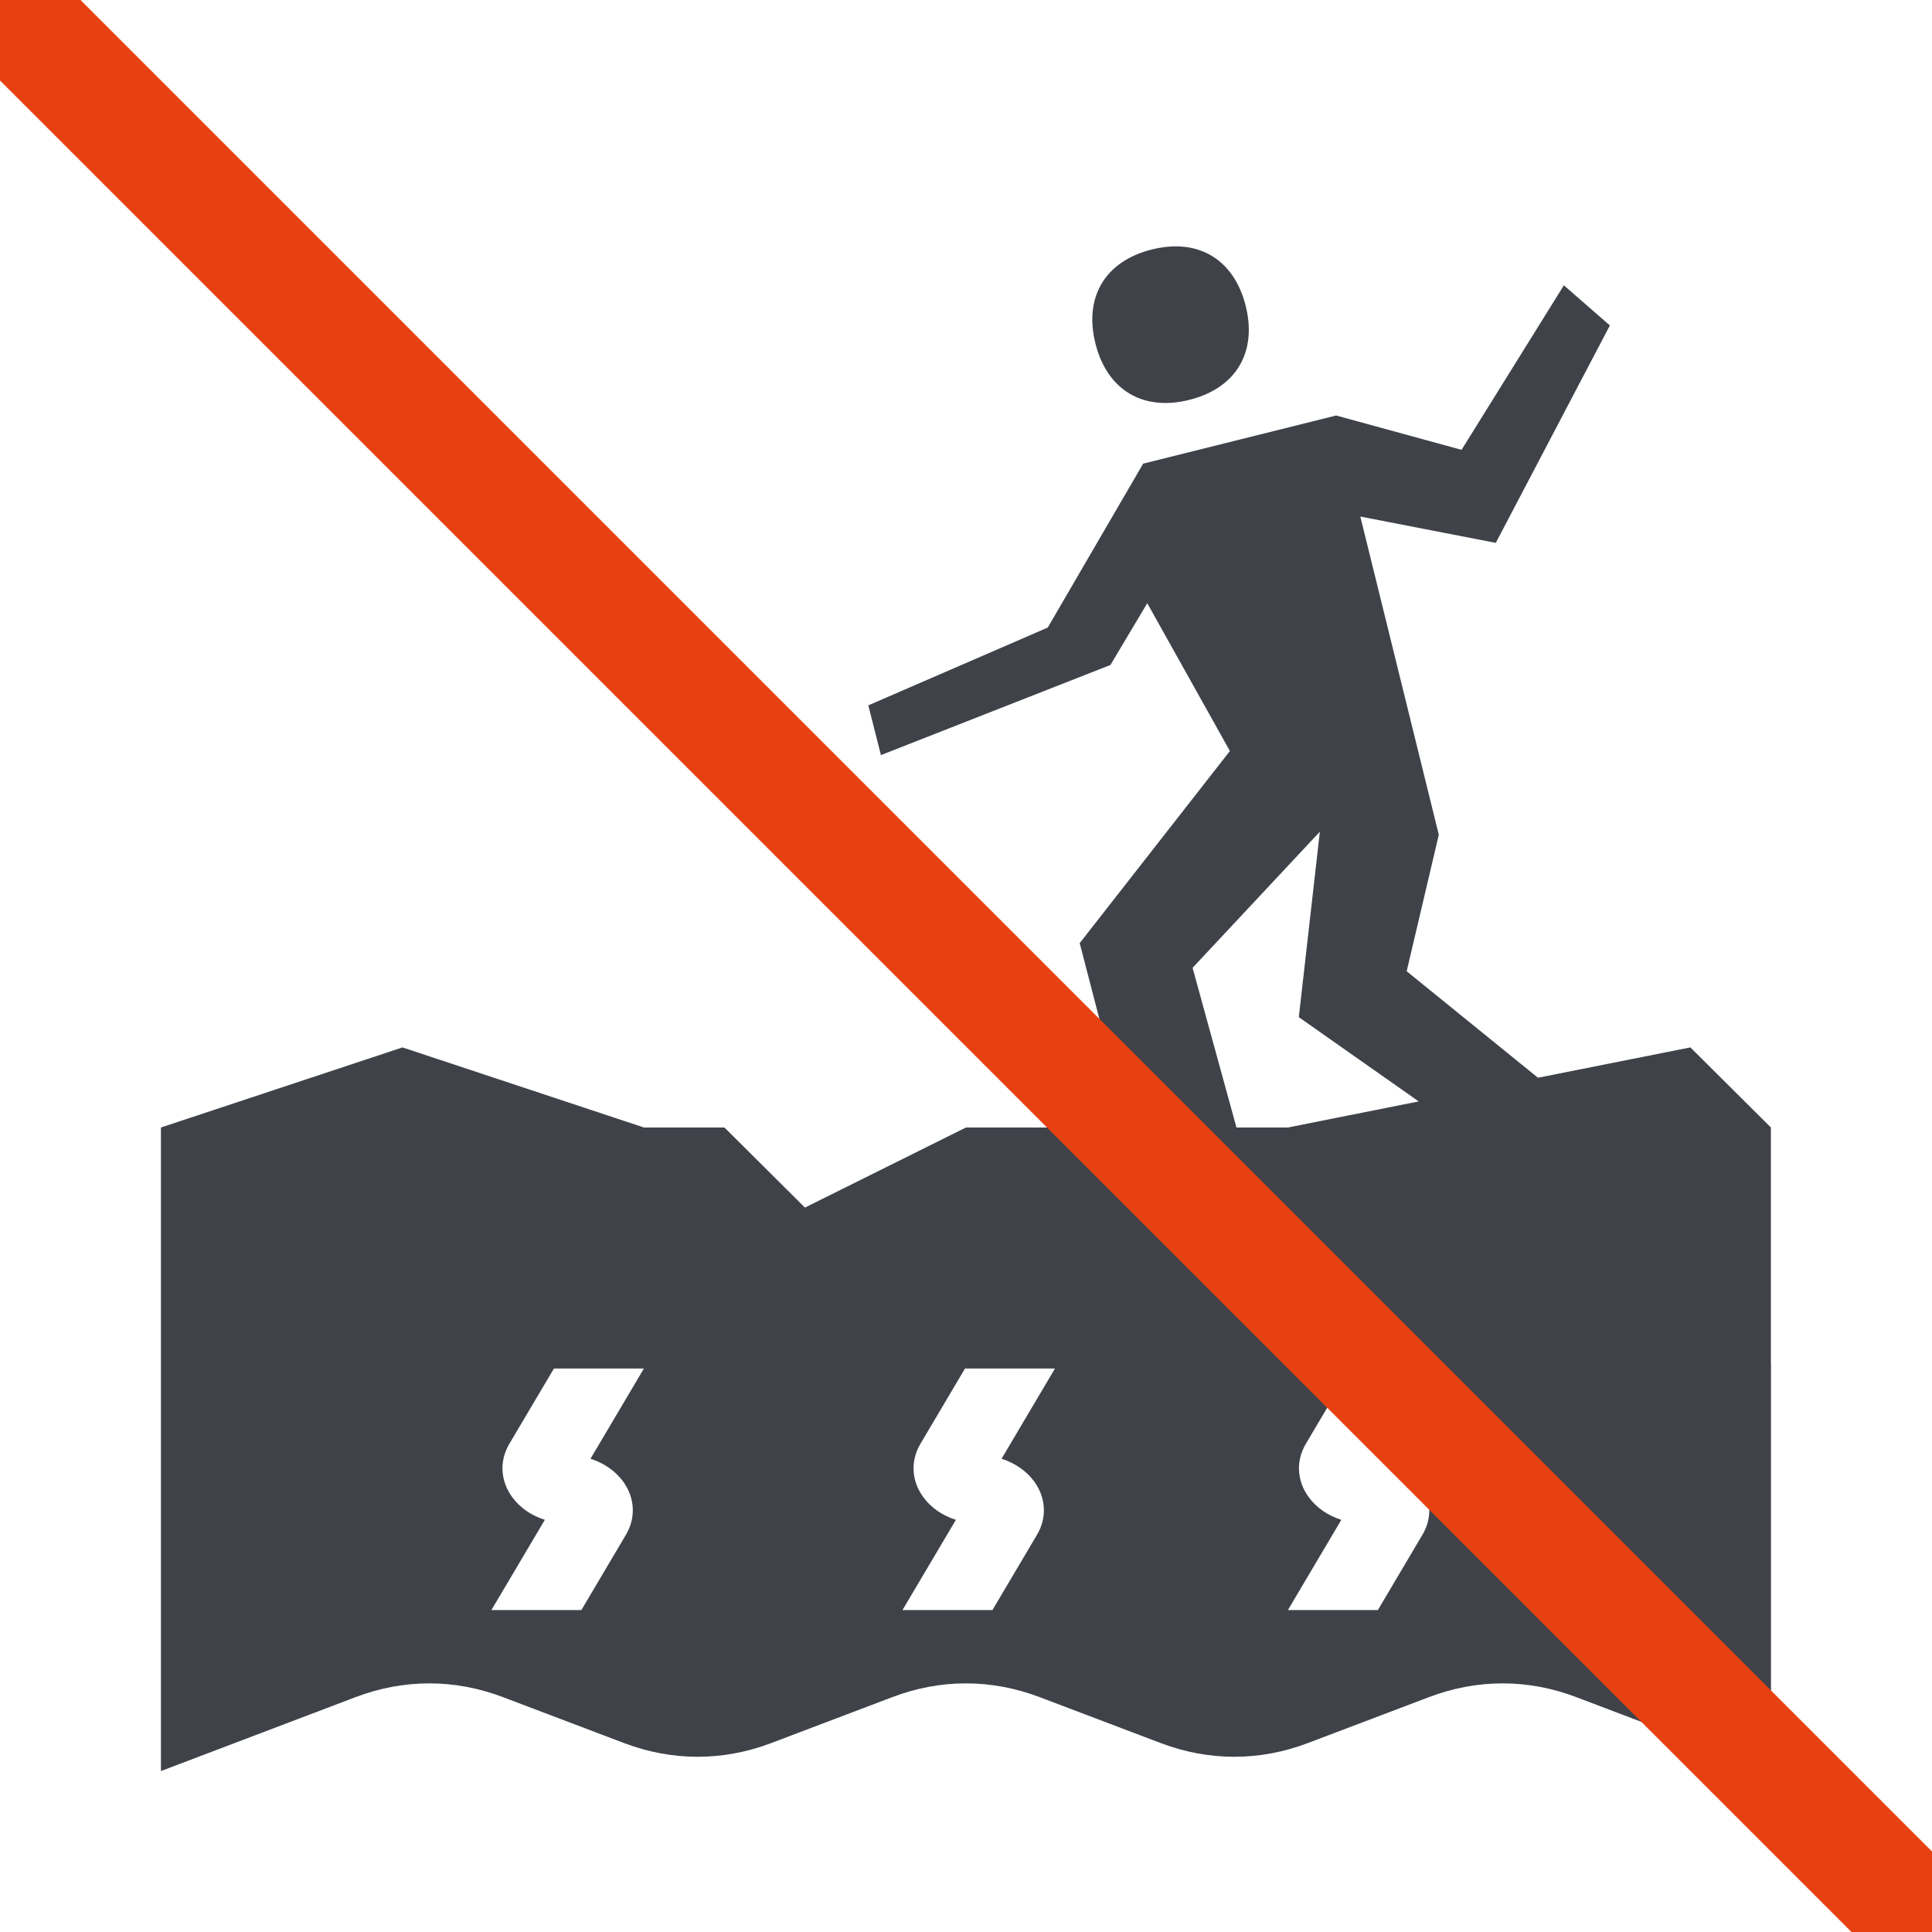
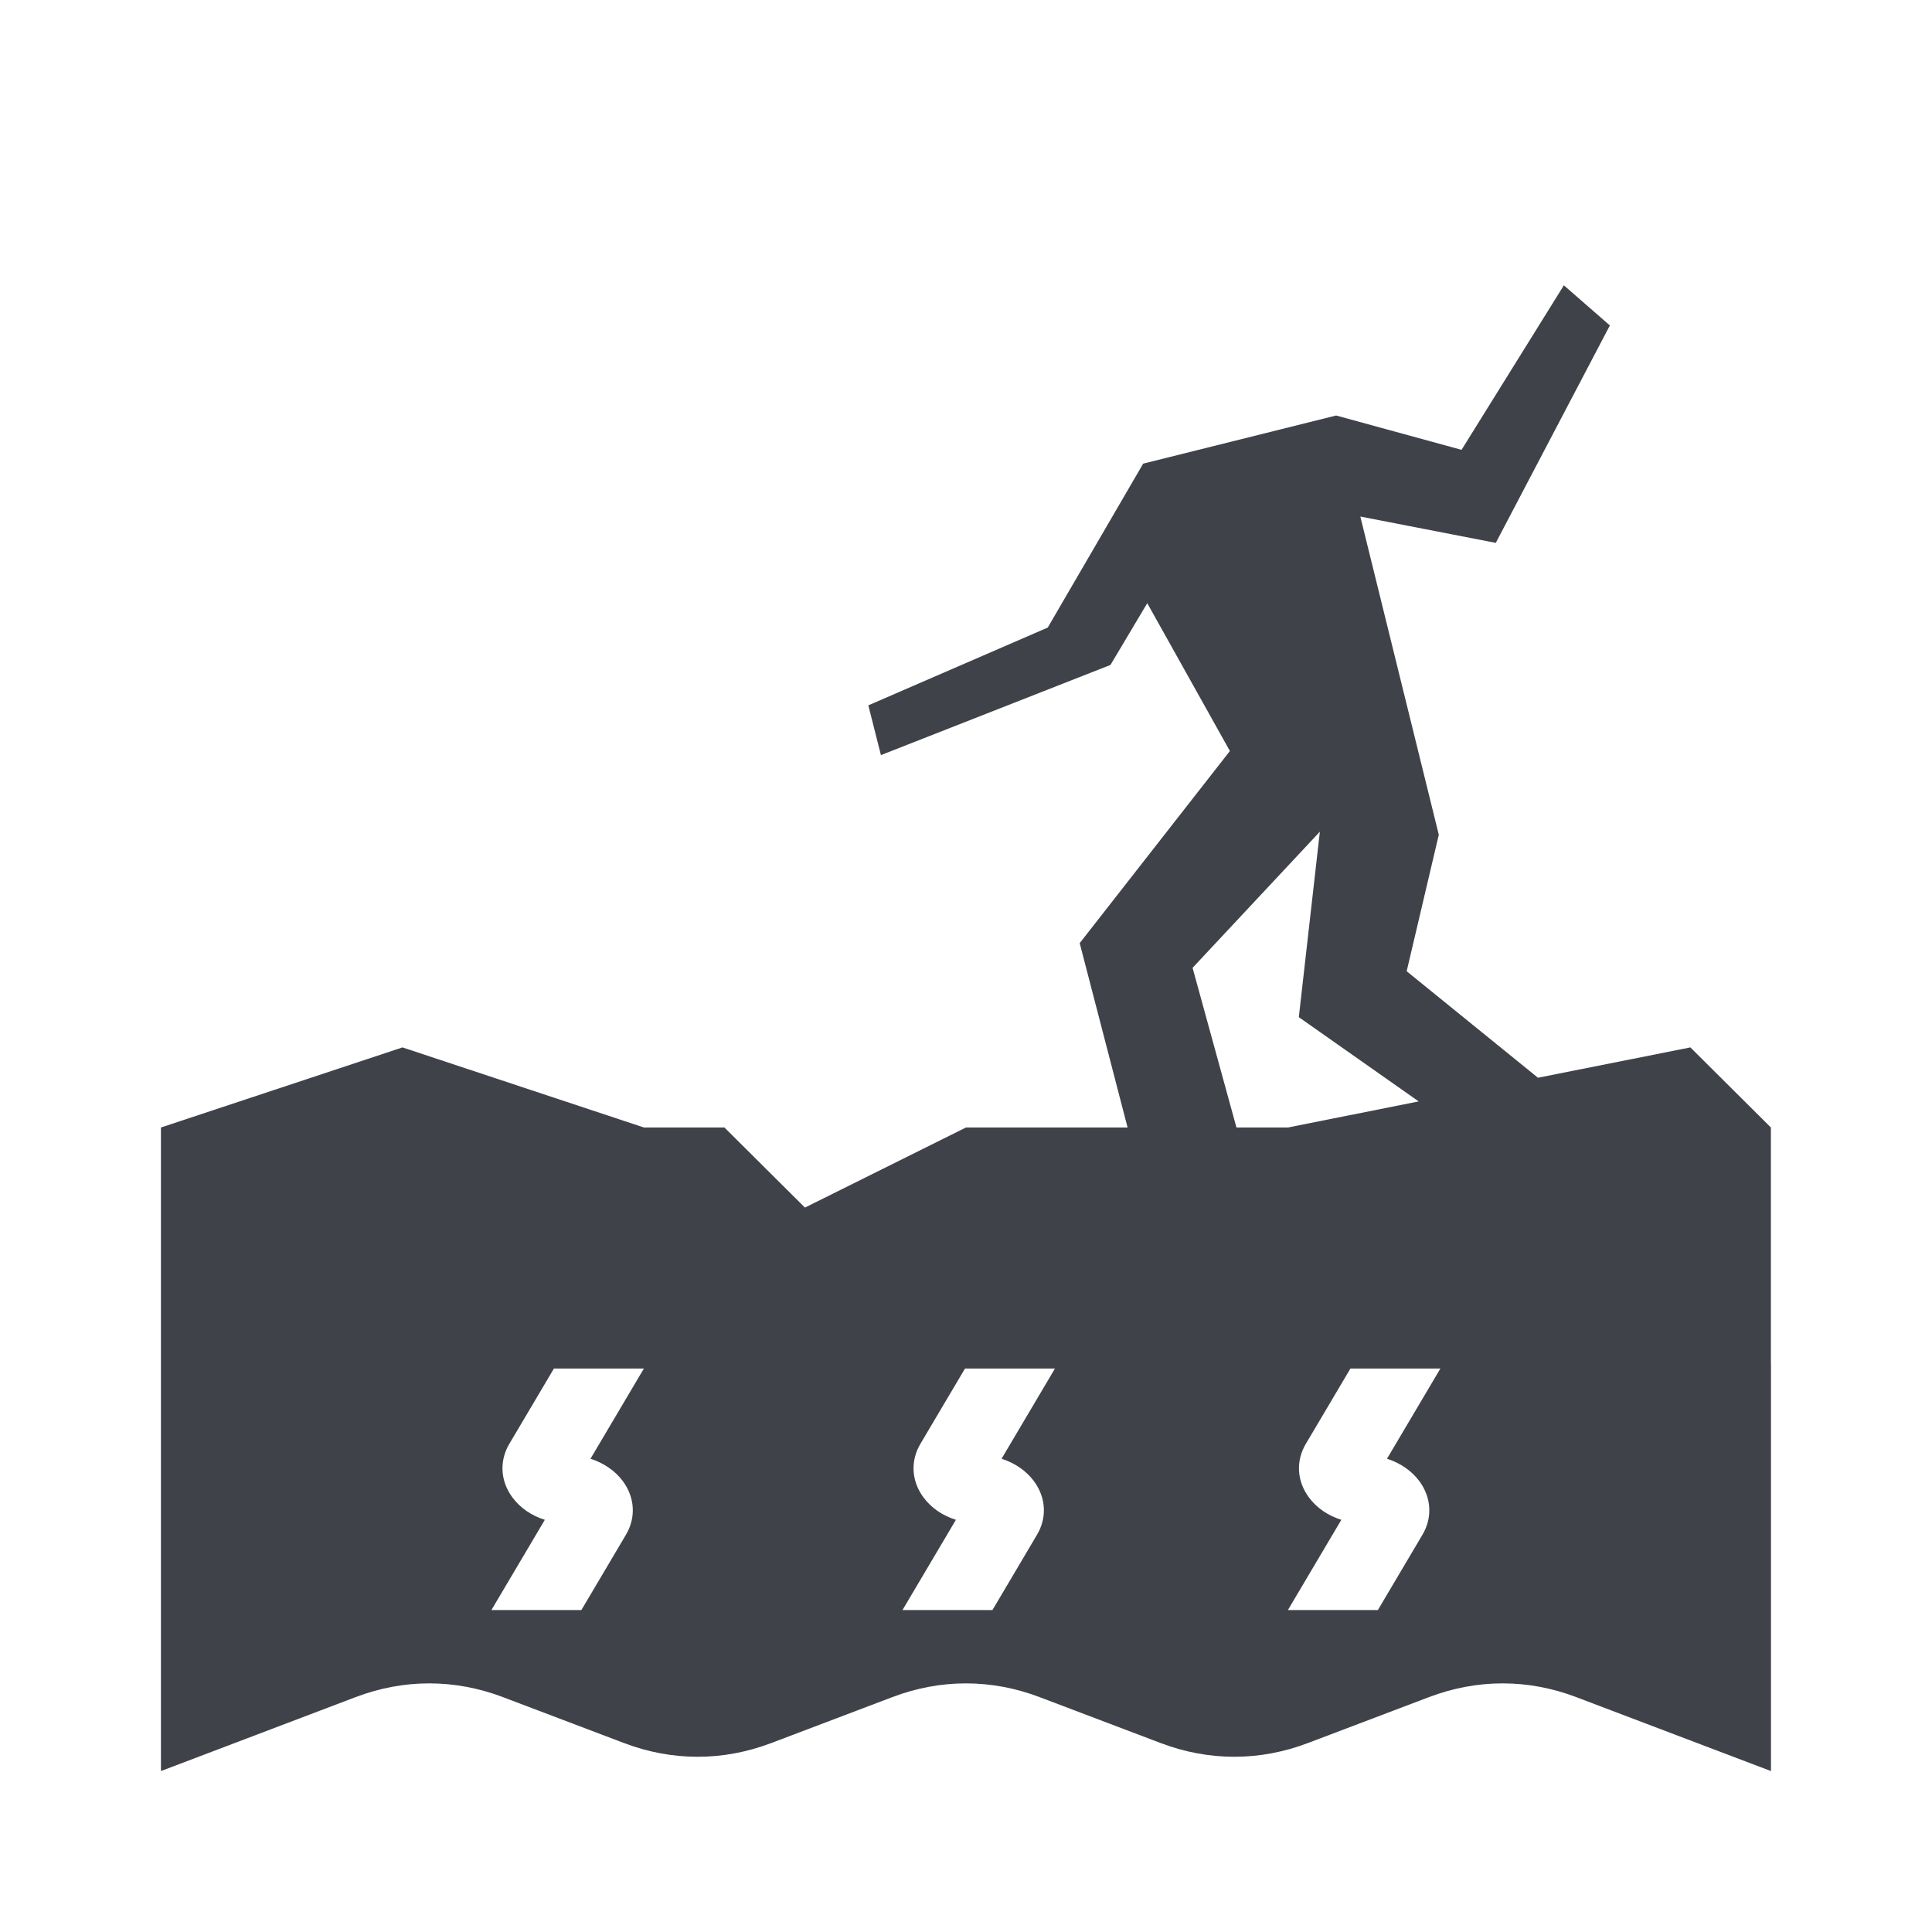
<svg xmlns="http://www.w3.org/2000/svg" viewBox="0 0 226.77 226.77">
  <defs>
    <style>
      .cls-1 {
        fill: #e74011;
      }

      .cls-2 {
        fill: #40424a;
      }
    </style>
  </defs>
  <g id="B0_Bannmerki">
    <g>
      <path class="cls-2" d="M18.89,132.34v75.54s22.85-8.68,22.85-8.68c5.66-2.15,11.63-2.15,17.29,0l14.21,5.39c5.66,2.15,11.63,2.15,17.29,0l14.21-5.39c5.65-2.15,11.62-2.15,17.28,0l14.21,5.39c5.66,2.15,11.63,2.15,17.29,0l14.21-5.39c5.66-2.15,11.63-2.15,17.28,0l22.86,8.68v-47.88s-.01,0-.01,0v-27.66s-9.45-9.4-9.45-9.4l-17.89,3.56-15.41-12.5,3.77-16.02-9.21-37.35,15.9,3.09,13.39-25.52-5.4-4.71-12.01,19.31-14.72-4.03-22.65,5.65-11.2,19.24-21.06,9.13,1.48,5.84,26.94-10.58,4.32-7.25,9.7,17.35-17.63,22.55,5.62,21.64h-18.97s-18.9,9.4-18.9,9.4l-9.45-9.4h-9.45s-28.34-9.4-28.34-9.4l-28.35,9.4ZM73.13,173.88c1.4,1.92,1.53,4.27.33,6.28l-5.22,8.82h-10.56l6.27-10.59c-1.57-.49-2.91-1.41-3.82-2.65-1.41-1.92-1.53-4.27-.34-6.28l5.23-8.83h10.56l-6.27,10.59c1.56.5,2.91,1.42,3.82,2.66ZM139.98,113.6l14.94-15.98-2.47,21.77,14.07,9.89-15.35,3.06h-6.04s-5.15-18.74-5.15-18.74ZM121.38,173.88c1.4,1.92,1.53,4.27.33,6.28l-5.22,8.82h-10.56l6.27-10.59c-1.57-.49-2.91-1.41-3.82-2.65-1.41-1.92-1.53-4.27-.34-6.28l5.23-8.83h10.56l-6.27,10.59c1.56.5,2.91,1.42,3.82,2.66ZM166.62,173.88c1.4,1.92,1.53,4.27.33,6.28l-5.22,8.82h-10.56l6.27-10.59c-1.57-.49-2.91-1.41-3.82-2.65-1.41-1.92-1.53-4.27-.34-6.28l5.23-8.83h10.56l-6.27,10.59c1.56.5,2.91,1.42,3.82,2.66Z" />
-       <path class="cls-2" d="M139.62,46.93c-5.52,1.39-9.68-1.2-11.04-6.6-1.36-5.4,1.07-9.65,6.59-11.04,5.53-1.39,9.68,1.2,11.04,6.6,1.36,5.4-1.07,9.65-6.6,11.04Z" />
    </g>
  </g>
  <g id="Yfirstrik">
-     <polygon class="cls-1" points="9.45 0 226.77 217.32 226.77 226.77 217.32 226.77 0 9.45 0 0 9.45 0" />
-   </g>
+     </g>
</svg>